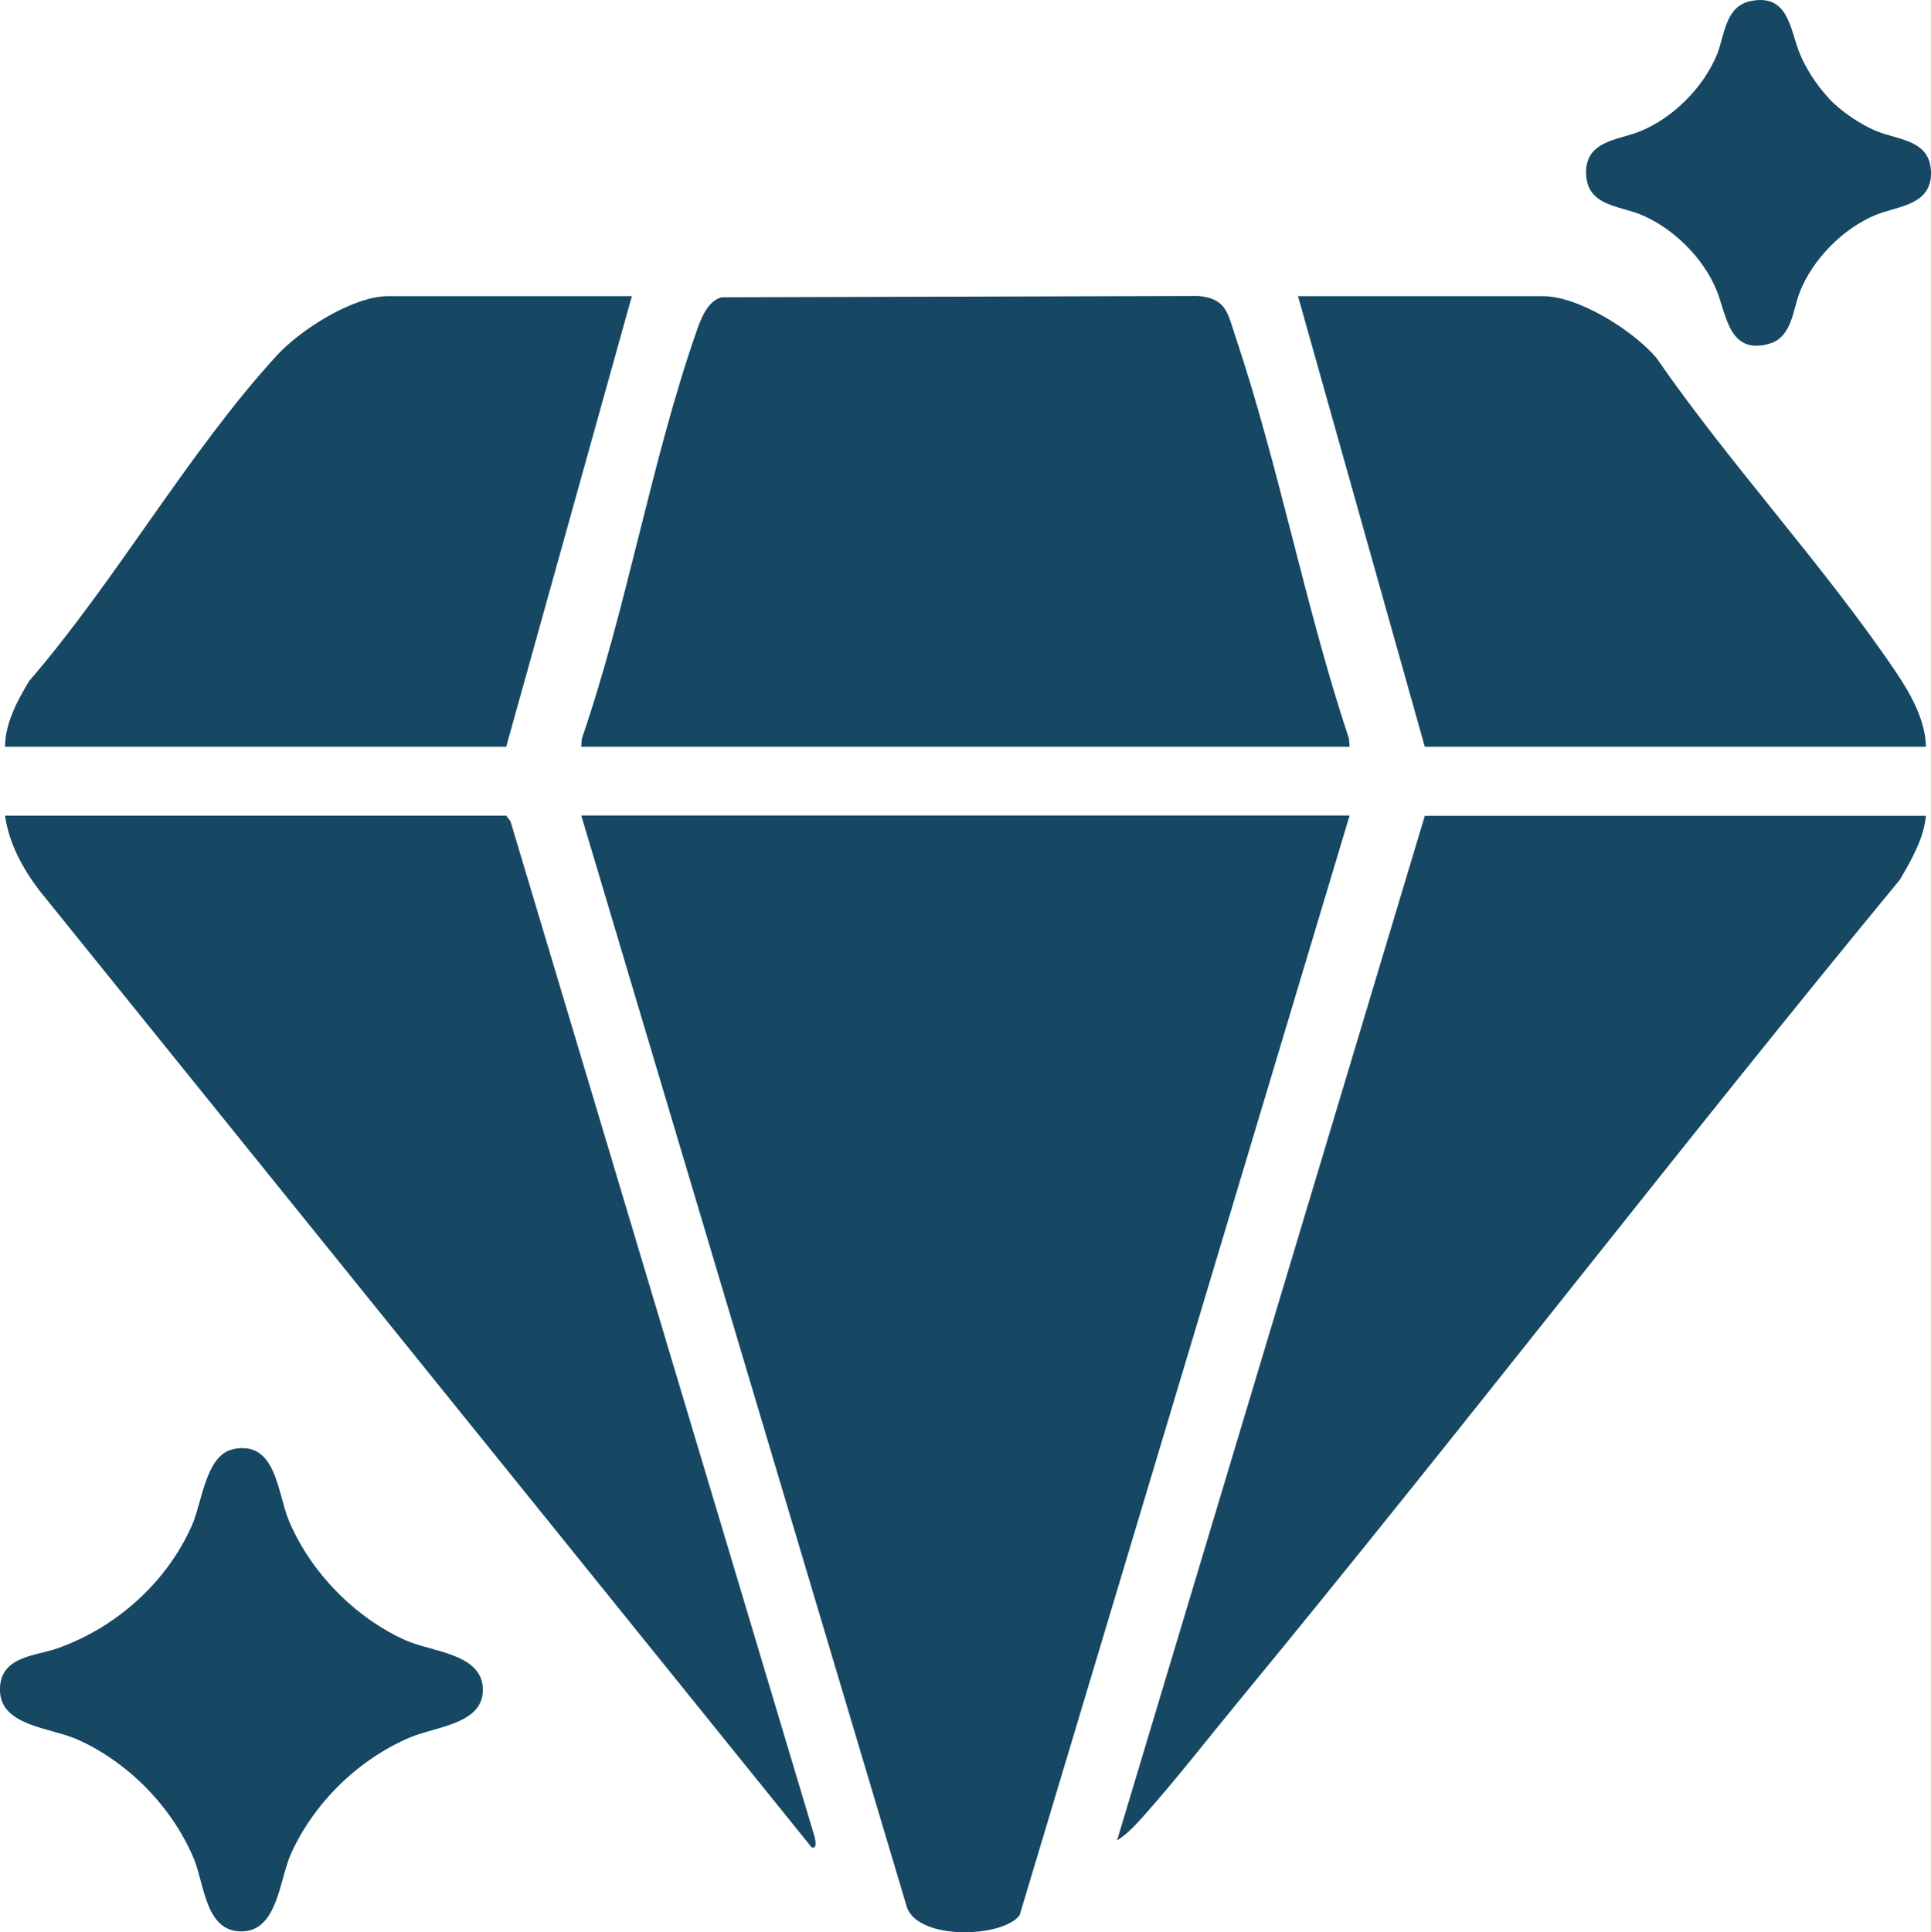
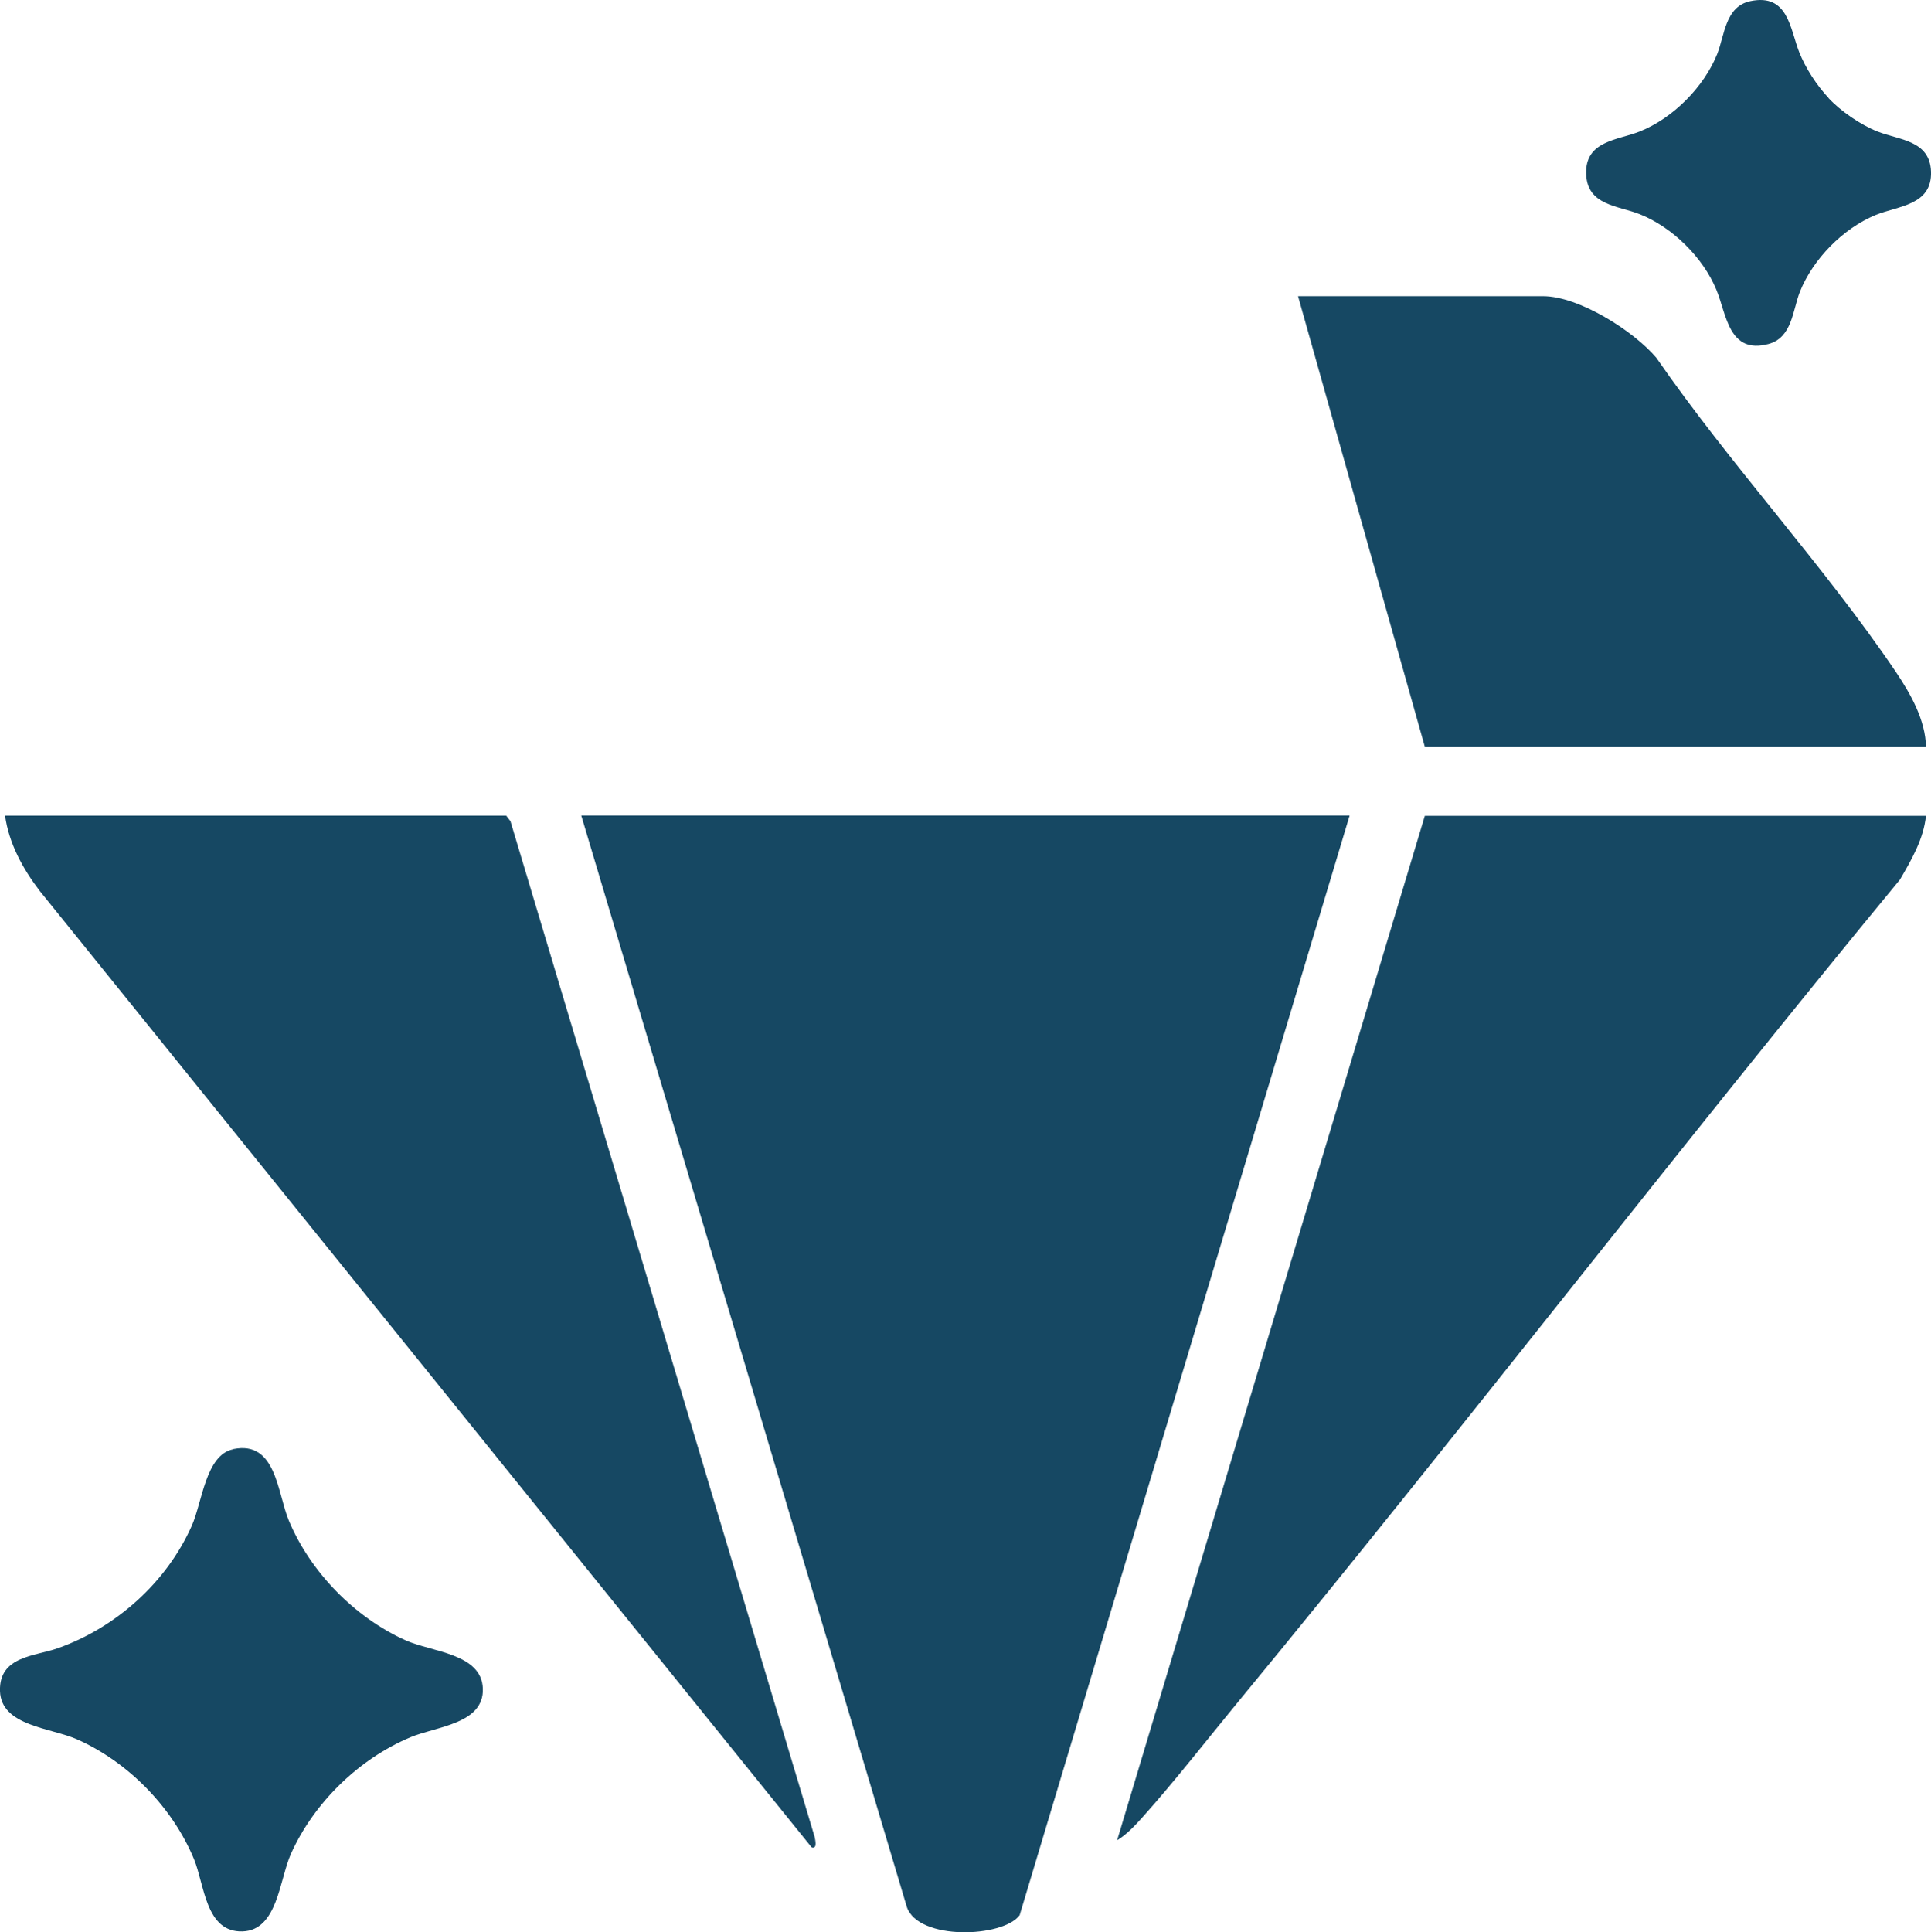
<svg xmlns="http://www.w3.org/2000/svg" id="Layer_2" data-name="Layer 2" viewBox="0 0 103.42 103.48">
  <defs>
    <style>
      .cls-1 {
        fill: #164863;
      }
    </style>
  </defs>
  <g id="Layer_1-2" data-name="Layer 1">
    <g>
      <path class="cls-1" d="M72.28,43.68l-17.67,58.88c-.89,1.21-5.42,1.37-6.04-.43l-17.44-58.46h41.15Z" />
-       <path class="cls-1" d="M72.28,39.99H31.13l.03-.43c2.41-7,3.7-14.77,6.11-21.72.24-.7.6-1.72,1.38-1.92l25.53-.07c1.49.13,1.57.91,1.97,2.12,2.35,6.99,3.76,14.57,6.1,21.59l.03.43Z" />
      <path class="cls-1" d="M103.15,43.68c-.12,1.24-.78,2.37-1.39,3.42-11.97,14.52-23.44,29.46-35.41,43.99-1.69,2.05-3.44,4.31-5.2,6.27-.37.41-.84.91-1.32,1.19l16.48-54.86h26.84Z" />
      <path class="cls-1" d="M27.11,43.68l.23.3,16.29,54.39c.03.16.16.66-.16.56L2.12,47.7c-.9-1.18-1.64-2.53-1.85-4.02h26.84Z" />
-       <path class="cls-1" d="M.27,39.99c0-1.25.66-2.47,1.29-3.52,4.63-5.35,8.55-12.3,13.28-17.45,1.24-1.35,4.06-3.16,5.94-3.16h13.06l-6.73,24.13H.27Z" />
      <path class="cls-1" d="M103.15,39.99h-26.84l-6.79-24.13h13.12c1.91,0,4.84,1.85,6.07,3.3,3.95,5.72,8.97,11.11,12.84,16.84.78,1.16,1.58,2.58,1.6,4Z" />
      <path class="cls-1" d="M12.5,77.6c2.3-.47,2.35,2.35,2.97,3.83,1.15,2.75,3.53,5.19,6.25,6.41,1.4.63,4.08.7,4.14,2.59s-2.48,2.02-3.87,2.6c-2.77,1.16-5.18,3.51-6.41,6.25-.62,1.39-.71,4.09-2.59,4.15-1.98.06-2.03-2.48-2.6-3.87-1.15-2.77-3.51-5.19-6.25-6.41-1.41-.63-4.08-.71-4.14-2.59s1.88-1.86,3.11-2.3c3.12-1.11,5.81-3.52,7.16-6.55.56-1.25.74-3.8,2.22-4.1Z" />
      <path class="cls-1" d="M97.93,5.25c.65.7,1.73,1.44,2.62,1.79,1.15.46,2.81.46,2.87,2.15.06,1.81-1.76,1.83-2.96,2.32-1.75.72-3.36,2.36-4.06,4.11-.39.98-.41,2.46-1.68,2.8-2.14.57-2.25-1.59-2.79-2.89-.71-1.74-2.37-3.37-4.11-4.06-1.15-.46-2.81-.46-2.87-2.15-.06-1.79,1.69-1.81,2.87-2.28,1.78-.71,3.44-2.38,4.15-4.15.4-1.01.43-2.55,1.78-2.83,2.02-.42,2.12,1.48,2.61,2.73.34.86.94,1.78,1.57,2.45Z" />
    </g>
  </g>
</svg>